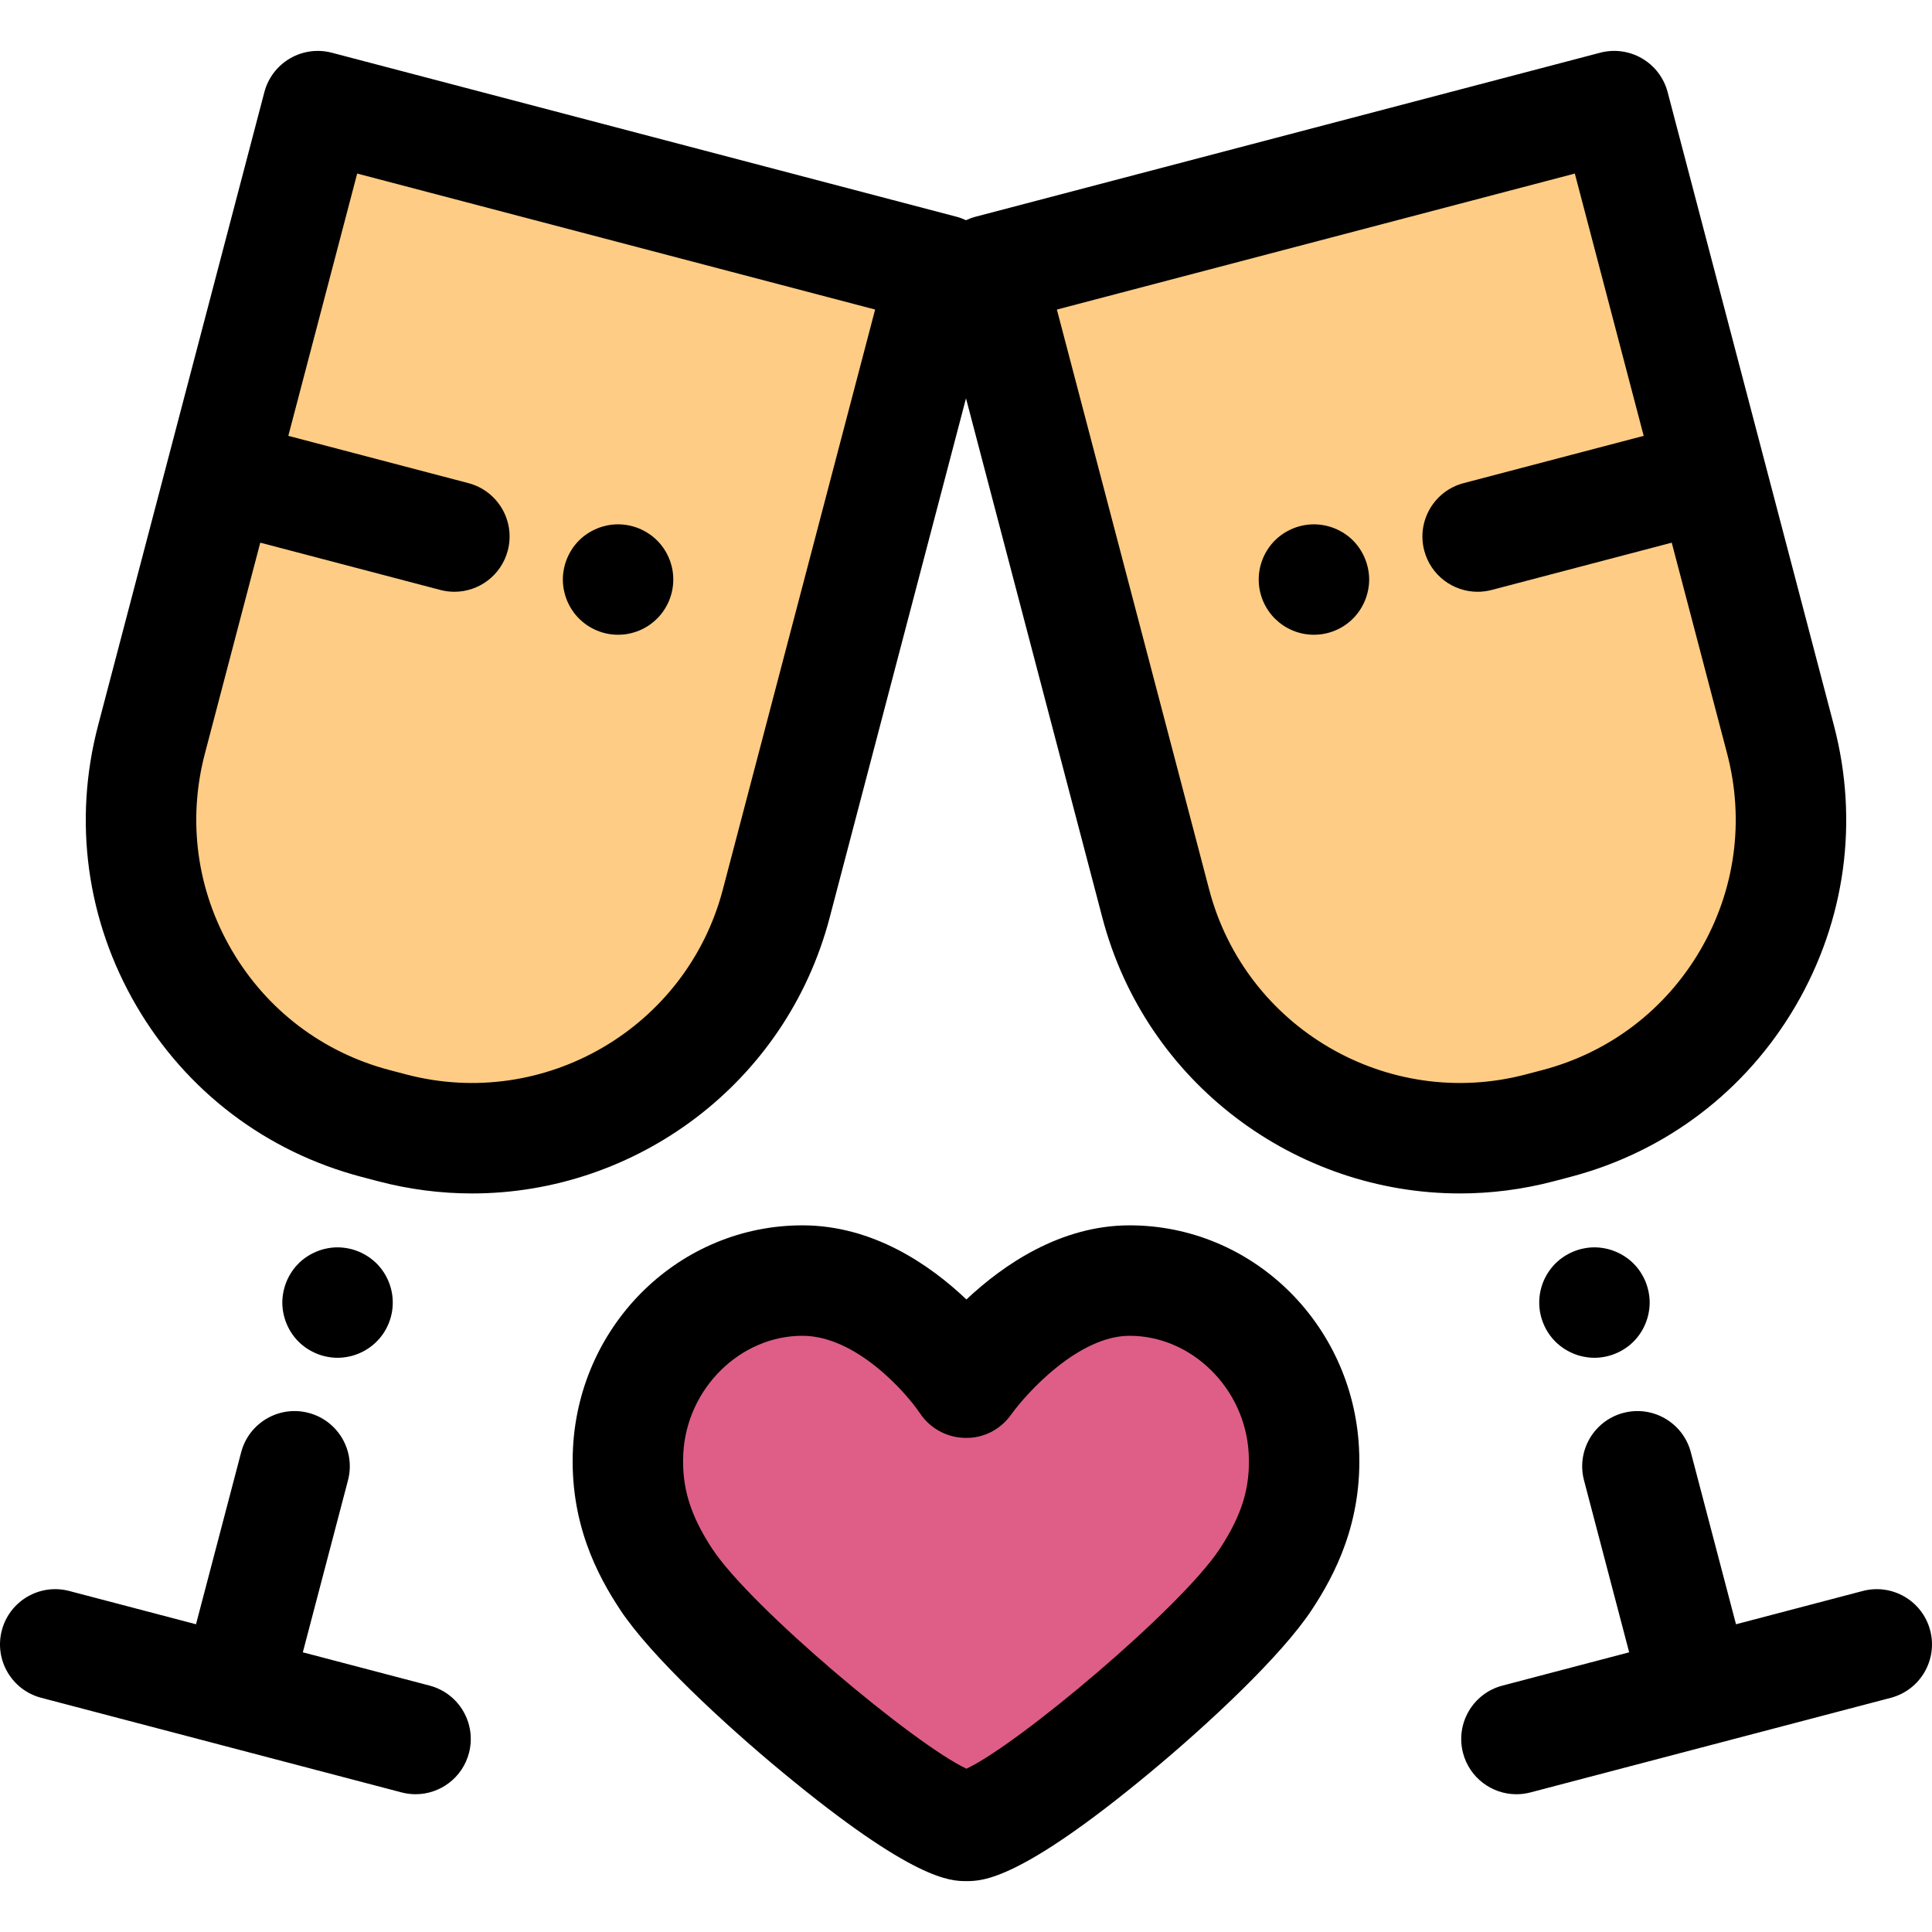
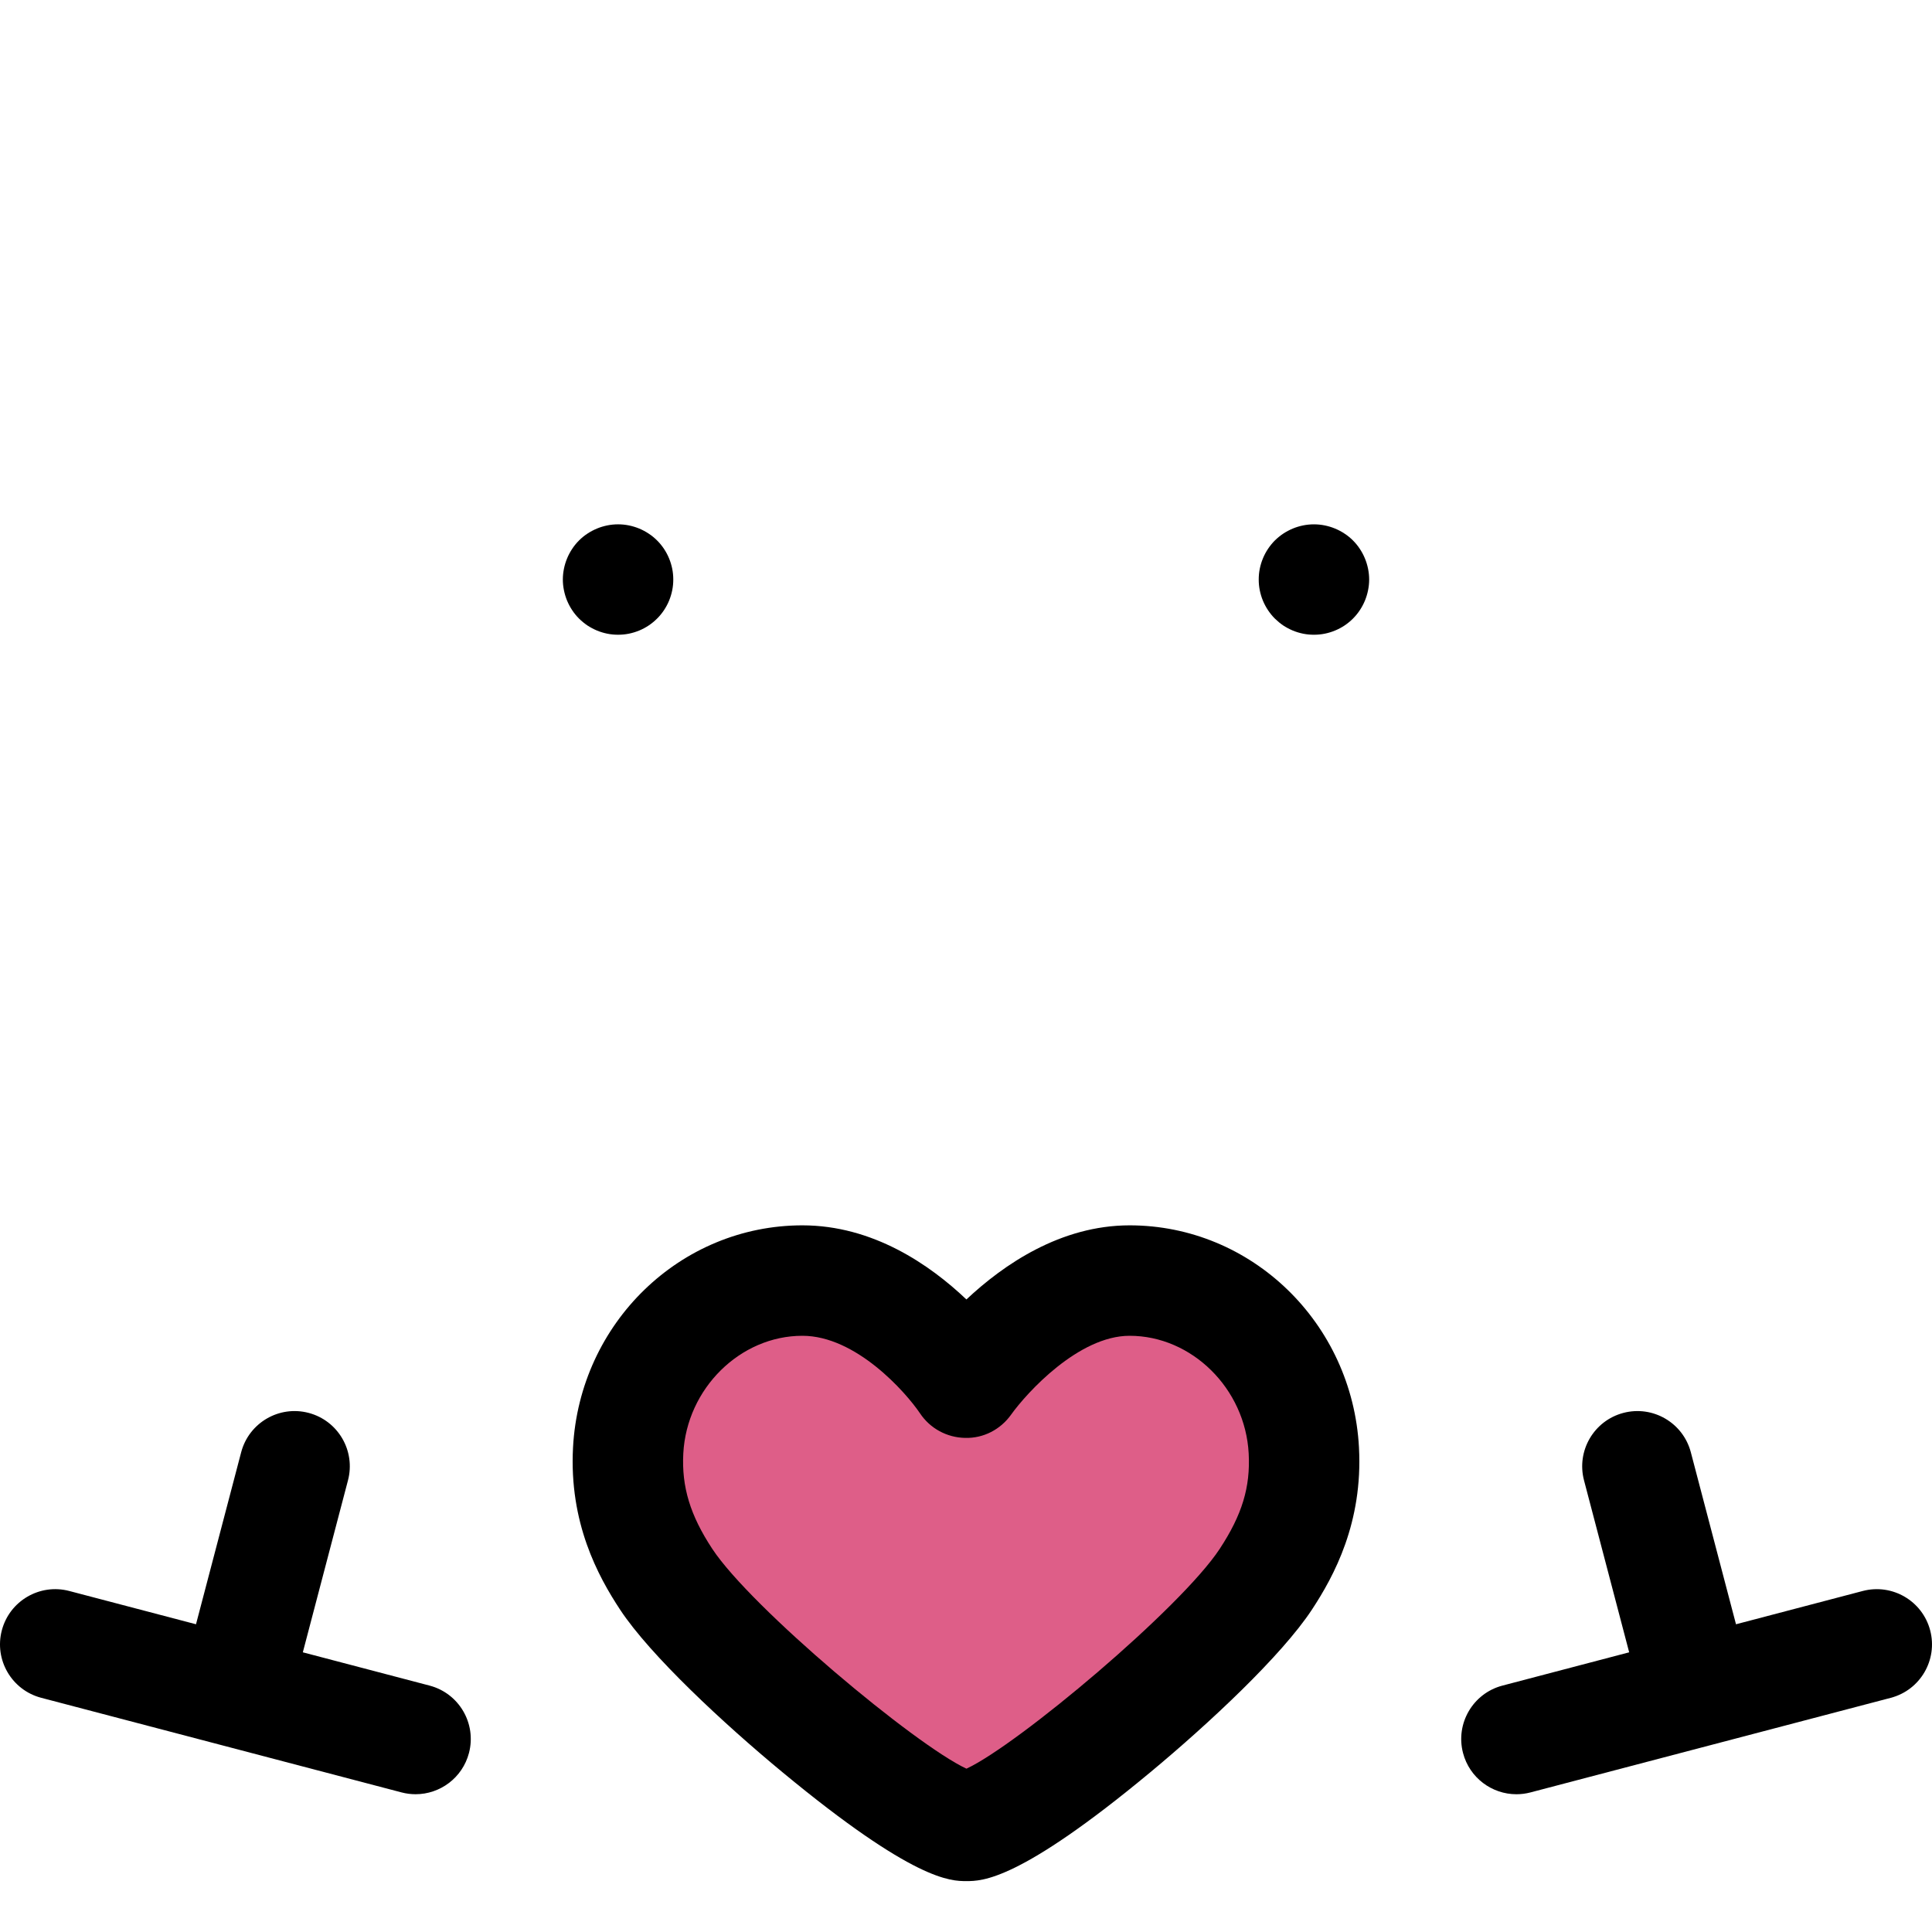
<svg xmlns="http://www.w3.org/2000/svg" height="800px" width="800px" version="1.1" id="Layer_1" viewBox="0 0 512 512" xml:space="preserve">
  <path style="fill:#DE5E88;" d="M299.355,339.363c-24.292,0-43.352,27.086-43.352,27.086s-17.978-27.086-43.362-27.086  c-24.69,0-44.852,20.365-46.171,45.02c-0.743,13.929,3.748,24.531,10.074,34.131c12.642,19.182,67.913,65.362,79.541,65.362  c11.868,0,66.647-46.012,79.373-65.362c6.339-9.645,10.817-20.202,10.071-34.131C344.209,359.728,324.046,339.363,299.355,339.363" />
  <g>
-     <path style="fill:#FECC85;" d="M103.968,298.899l-4.406-1.158c-44.503-11.685-71.109-57.235-59.424-101.739L84.217,28.125   l165.57,43.473l-44.079,167.877C194.023,283.978,148.473,310.584,103.968,298.899z" />
-     <path style="fill:#FECC85;" d="M408.032,298.899l4.406-1.158c44.503-11.685,71.109-57.235,59.424-101.739L427.783,28.125   l-165.57,43.473l44.079,167.877C317.978,283.978,363.529,310.584,408.032,298.899z" />
-   </g>
+     </g>
  <path d="M299.356,324.729c-18.289,0-33.419,10.406-43.246,19.64c-9.723-9.24-24.812-19.64-43.467-19.64  c-32.318,0-59.019,25.86-60.785,58.874c-1.064,19.937,6.606,34.068,12.468,42.964c7.999,12.137,27.478,30.221,43.041,43.097  c34.865,28.848,44.573,28.848,48.719,28.848c4.196,0,14.024,0,48.712-28.801c15.446-12.824,34.823-30.894,42.889-43.16  c5.856-8.911,13.522-23.059,12.456-42.951C358.376,350.589,331.675,324.729,299.356,324.729z M323.231,410.474  c-10.31,15.677-53.534,51.959-67.113,58.243c-13.693-6.37-57.093-42.681-67.356-58.255c-5.855-8.884-8.153-16.45-7.68-25.296  c0.919-17.186,15.077-31.169,31.558-31.169c14.173,0,27.329,14.867,31.169,20.545c2.662,4.011,7.143,6.433,11.956,6.516  c4.867,0.136,9.376-2.227,12.174-6.146c4.156-5.818,17.9-20.915,31.413-20.915c16.484,0,30.641,13.983,31.561,31.17  C331.396,394.109,329.168,401.442,323.231,410.474z" />
-   <path d="M77.291,353.317c0.527,0.805,1.141,1.551,1.815,2.224c0.673,0.673,1.434,1.288,2.224,1.815  c0.805,0.527,1.654,0.98,2.532,1.346c0.878,0.366,1.8,0.659,2.737,0.834c0.937,0.19,1.902,0.293,2.854,0.293  c0.966,0,1.917-0.102,2.868-0.293c0.937-0.176,1.859-0.468,2.737-0.834c0.878-0.366,1.727-0.82,2.517-1.346  c0.805-0.527,1.551-1.141,2.224-1.815c0.688-0.673,1.288-1.419,1.829-2.224c0.527-0.79,0.98-1.639,1.346-2.532  c0.366-0.878,0.644-1.799,0.834-2.737c0.19-0.937,0.278-1.902,0.278-2.852c0-0.951-0.088-1.918-0.278-2.854  c-0.19-0.938-0.468-1.86-0.834-2.751c-0.366-0.88-0.819-1.728-1.346-2.518c-0.527-0.805-1.141-1.551-1.815-2.224  c-0.673-0.673-1.434-1.288-2.224-1.815c-0.805-0.525-1.654-0.98-2.532-1.346c-0.878-0.366-1.8-0.659-2.737-0.834  c-1.888-0.38-3.834-0.395-5.722,0c-0.937,0.176-1.859,0.468-2.737,0.834c-0.878,0.366-1.741,0.821-2.532,1.346  c-0.805,0.527-1.551,1.141-2.224,1.815c-0.673,0.673-1.288,1.419-1.815,2.224c-0.527,0.79-0.98,1.639-1.346,2.518  c-0.366,0.891-0.644,1.813-0.834,2.751c-0.19,0.937-0.293,1.902-0.293,2.854c0,0.95,0.102,1.917,0.293,2.852  c0.19,0.938,0.468,1.86,0.834,2.737C76.31,351.678,76.764,352.526,77.291,353.317z" />
  <path d="M113.842,446.7l-33.589-8.82l11.968-45.579c2.052-7.817-2.621-15.819-10.438-17.871  c-7.815-2.053-15.818,2.619-17.871,10.437l-11.968,45.58l-33.589-8.82c-7.815-2.052-15.818,2.62-17.871,10.437  c-2.052,7.817,2.621,15.819,10.438,17.871l47.742,12.535h0.001h0.001l47.743,12.535c1.245,0.328,2.497,0.483,3.726,0.483  c6.49,0,12.418-4.349,14.145-10.92C126.332,456.754,121.658,448.752,113.842,446.7z" />
  <path d="M150.285,159.183c0.366,0.878,0.82,1.727,1.346,2.517c0.527,0.805,1.141,1.553,1.815,2.226s1.434,1.288,2.224,1.829  c0.805,0.525,1.654,0.98,2.532,1.346c0.878,0.366,1.8,0.642,2.737,0.833c0.937,0.192,1.902,0.278,2.854,0.278  c0.966,0,1.917-0.088,2.868-0.278c0.922-0.19,1.844-0.467,2.737-0.833c0.878-0.366,1.727-0.821,2.517-1.346  c0.805-0.541,1.551-1.156,2.224-1.829c0.688-0.673,1.288-1.421,1.829-2.226c0.527-0.79,0.98-1.639,1.346-2.517  c0.366-0.893,0.644-1.815,0.834-2.751c0.19-0.938,0.278-1.902,0.278-2.854c0-0.951-0.088-1.917-0.278-2.854  c-0.19-0.937-0.468-1.859-0.834-2.737c-0.366-0.891-0.82-1.74-1.346-2.53c-0.541-0.805-1.141-1.553-1.829-2.226  c-0.673-0.673-1.419-1.288-2.224-1.813c-0.79-0.527-1.639-0.98-2.517-1.346c-0.893-0.366-1.815-0.644-2.737-0.834  c-1.888-0.38-3.834-0.38-5.722,0c-0.937,0.19-1.859,0.468-2.737,0.834c-0.878,0.366-1.741,0.819-2.532,1.346  c-0.805,0.525-1.551,1.14-2.224,1.813c-0.673,0.673-1.288,1.421-1.815,2.226c-0.527,0.79-0.98,1.639-1.346,2.53  c-0.366,0.88-0.644,1.8-0.834,2.737c-0.19,0.938-0.293,1.902-0.293,2.854c0,0.951,0.102,1.917,0.293,2.854  S149.919,158.29,150.285,159.183z" />
-   <path d="M434.71,337.073c-0.527-0.805-1.141-1.551-1.815-2.224c-0.673-0.673-1.419-1.288-2.224-1.815  c-0.79-0.525-1.654-0.98-2.532-1.346c-0.878-0.366-1.8-0.659-2.737-0.834c-1.888-0.38-3.834-0.395-5.722,0  c-0.937,0.176-1.844,0.468-2.737,0.834c-0.878,0.366-1.727,0.821-2.532,1.346c-0.79,0.527-1.537,1.141-2.224,1.815  c-0.673,0.673-1.273,1.419-1.815,2.224c-0.527,0.79-0.98,1.639-1.346,2.518c-0.366,0.891-0.644,1.813-0.834,2.751  c-0.19,0.937-0.278,1.902-0.278,2.854c0,0.95,0.088,1.917,0.278,2.852c0.19,0.938,0.468,1.86,0.834,2.737  c0.366,0.893,0.819,1.741,1.346,2.532c0.541,0.805,1.141,1.551,1.815,2.224c0.688,0.673,1.434,1.288,2.224,1.815  c0.805,0.527,1.654,0.98,2.532,1.346c0.878,0.366,1.8,0.659,2.737,0.834c0.951,0.19,1.902,0.293,2.868,0.293  c0.951,0,1.917-0.102,2.854-0.293c0.937-0.176,1.858-0.468,2.737-0.834c0.878-0.366,1.741-0.819,2.532-1.346  c0.805-0.527,1.551-1.141,2.224-1.815c0.673-0.673,1.288-1.419,1.815-2.224c0.527-0.79,0.98-1.639,1.346-2.532  c0.366-0.878,0.644-1.799,0.834-2.737c0.19-0.937,0.293-1.902,0.293-2.852c0-0.951-0.102-1.919-0.293-2.854  c-0.19-0.938-0.468-1.86-0.834-2.751C435.69,338.712,435.236,337.863,434.71,337.073z" />
-   <path d="M411.749,313.053l4.406-1.158c25.305-6.644,46.507-22.744,59.702-45.334c13.195-22.592,16.803-48.969,10.159-74.274  l-44.079-167.88c-0.986-3.752-3.423-6.963-6.774-8.919c-3.353-1.959-7.346-2.504-11.097-1.518l-165.57,43.474  c-0.875,0.23-1.705,0.544-2.497,0.915c-0.792-0.37-1.621-0.686-2.497-0.915L87.934,13.971c-3.755-0.986-7.746-0.439-11.097,1.518  c-3.351,1.957-5.788,5.166-6.774,8.919l-44.079,167.88c-6.644,25.304-3.037,51.681,10.159,74.273s34.398,38.691,59.701,45.334  l4.408,1.158h0.001c8.306,2.18,16.645,3.222,24.856,3.222c43.432,0,83.219-29.152,94.755-73.082L256,105.56l36.138,137.634  c11.536,43.932,51.318,73.082,94.755,73.082C395.1,316.275,403.446,315.233,411.749,313.053L411.749,313.053z M191.554,235.758  c-9.617,36.627-47.237,58.6-83.868,48.987l-4.408-1.158c-17.744-4.659-32.61-15.948-41.862-31.789s-11.782-34.337-7.122-52.079  l14.679-55.907l47.72,12.53c1.245,0.328,2.497,0.484,3.726,0.484c6.49,0,12.418-4.351,14.145-10.921  c2.052-7.817-2.621-15.819-10.438-17.871l-47.72-12.53l18.251-69.51l137.26,36.04L191.554,235.758z M404.315,284.745  c-36.63,9.62-74.251-12.358-83.868-48.987L280.085,82.035l137.26-36.04l18.251,69.51l-47.72,12.53  c-7.817,2.052-12.49,10.054-10.438,17.871c1.725,6.571,7.654,10.921,14.145,10.921c1.229,0,2.48-0.157,3.726-0.484l47.72-12.53  l14.679,55.907c4.659,17.742,2.129,36.238-7.122,52.079c-9.253,15.84-24.12,27.13-41.863,31.789L404.315,284.745z" />
  <path d="M511.517,432.065c-2.052-7.816-10.052-12.487-17.871-10.437l-33.589,8.82l-11.968-45.58  c-2.053-7.817-10.056-12.49-17.871-10.437c-7.817,2.052-12.49,10.054-10.438,17.871l11.968,45.579l-33.589,8.82  c-7.817,2.052-12.49,10.053-10.438,17.871c1.725,6.571,7.654,10.92,14.145,10.92c1.229,0,2.48-0.155,3.726-0.483l47.743-12.535  h0.001h0.001l47.742-12.535C508.896,447.883,513.569,439.882,511.517,432.065z" />
  <path d="M361.716,147.988c-0.366-0.891-0.82-1.74-1.346-2.53c-0.527-0.805-1.141-1.553-1.815-2.226  c-0.673-0.673-1.419-1.288-2.224-1.813c-0.79-0.527-1.639-0.98-2.532-1.346c-0.878-0.366-1.8-0.644-2.737-0.834  c-1.888-0.38-3.834-0.38-5.722,0c-0.937,0.19-1.859,0.468-2.737,0.834s-1.727,0.82-2.532,1.346c-0.79,0.525-1.537,1.14-2.224,1.813  c-0.673,0.673-1.273,1.421-1.815,2.226c-0.527,0.79-0.98,1.639-1.346,2.53c-0.366,0.88-0.644,1.8-0.834,2.737  c-0.19,0.938-0.278,1.902-0.278,2.854c0,0.951,0.088,1.917,0.278,2.854s0.468,1.859,0.834,2.751  c0.366,0.878,0.819,1.727,1.346,2.517c0.541,0.805,1.141,1.553,1.815,2.226c0.688,0.673,1.434,1.288,2.224,1.829  c0.805,0.525,1.654,0.98,2.532,1.346c0.878,0.366,1.8,0.642,2.737,0.833c0.951,0.192,1.902,0.278,2.868,0.278  c0.951,0,1.917-0.088,2.854-0.278c0.937-0.19,1.859-0.467,2.737-0.833c0.893-0.366,1.741-0.821,2.532-1.346  c0.805-0.541,1.551-1.156,2.224-1.829c0.673-0.673,1.288-1.421,1.815-2.226c0.527-0.79,0.98-1.639,1.346-2.517  c0.366-0.893,0.644-1.815,0.834-2.751c0.19-0.938,0.293-1.902,0.293-2.854c0-0.951-0.102-1.917-0.293-2.854  C362.359,149.788,362.081,148.866,361.716,147.988z" />
</svg>